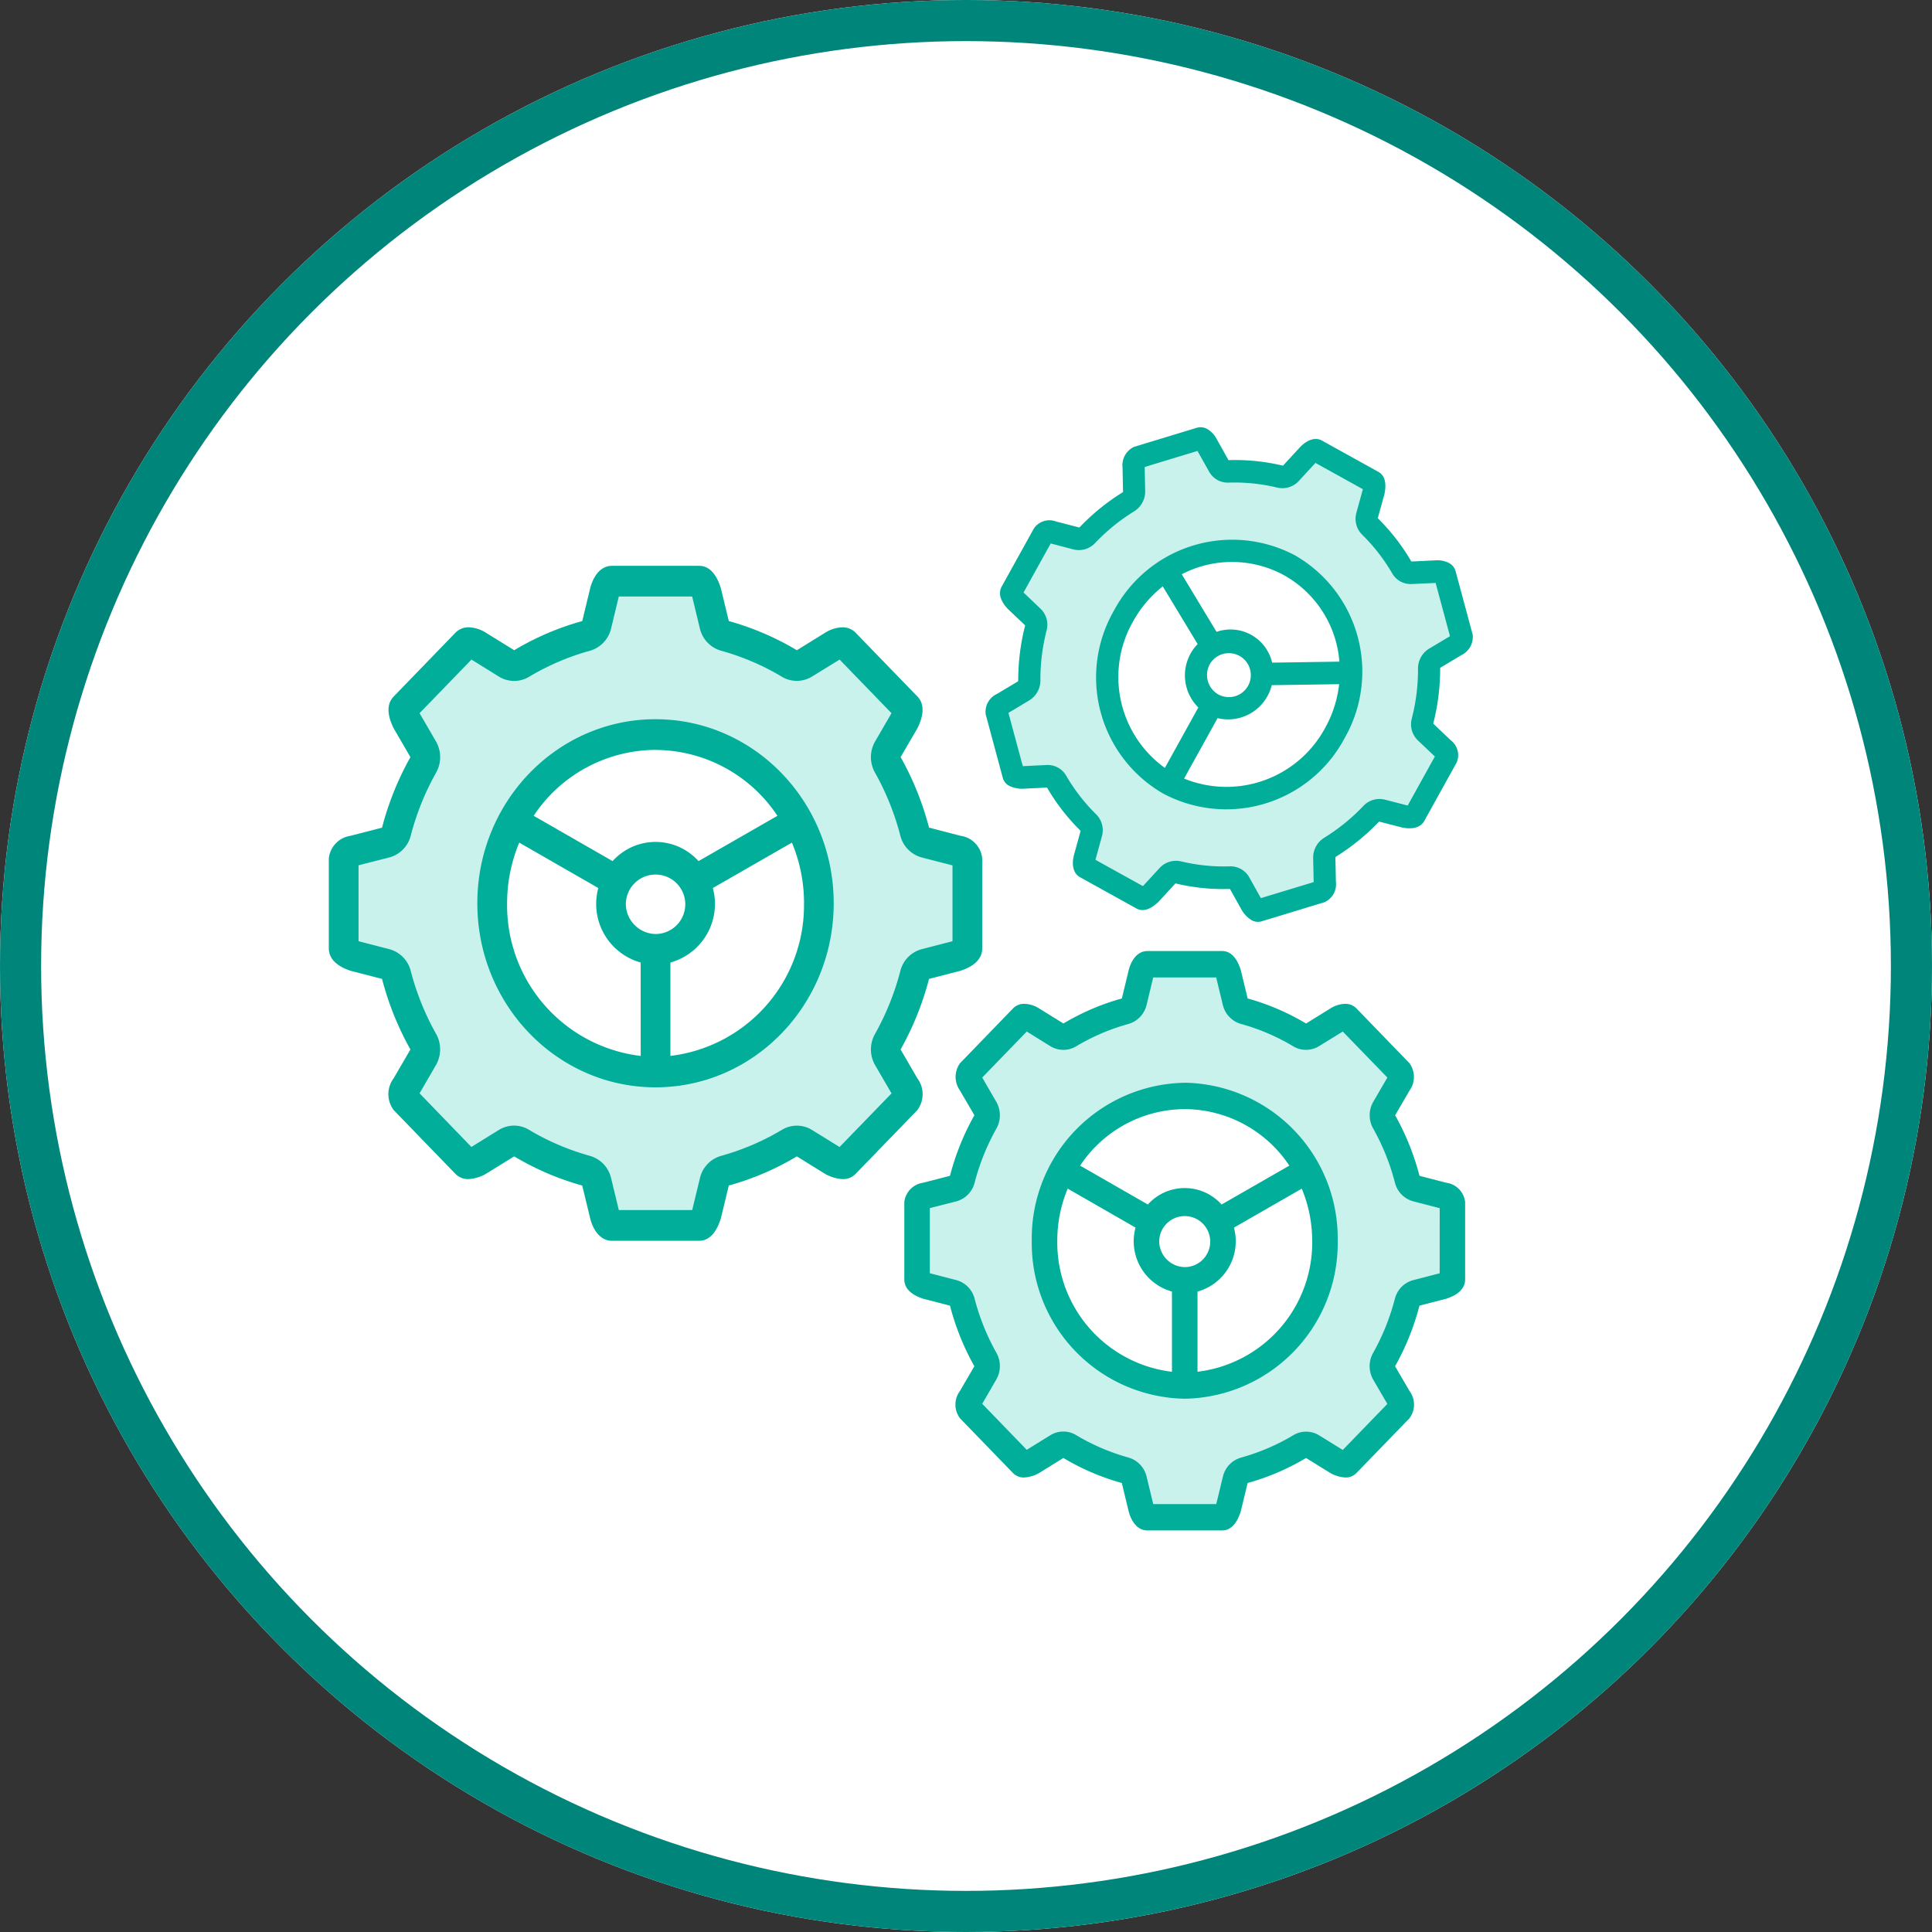
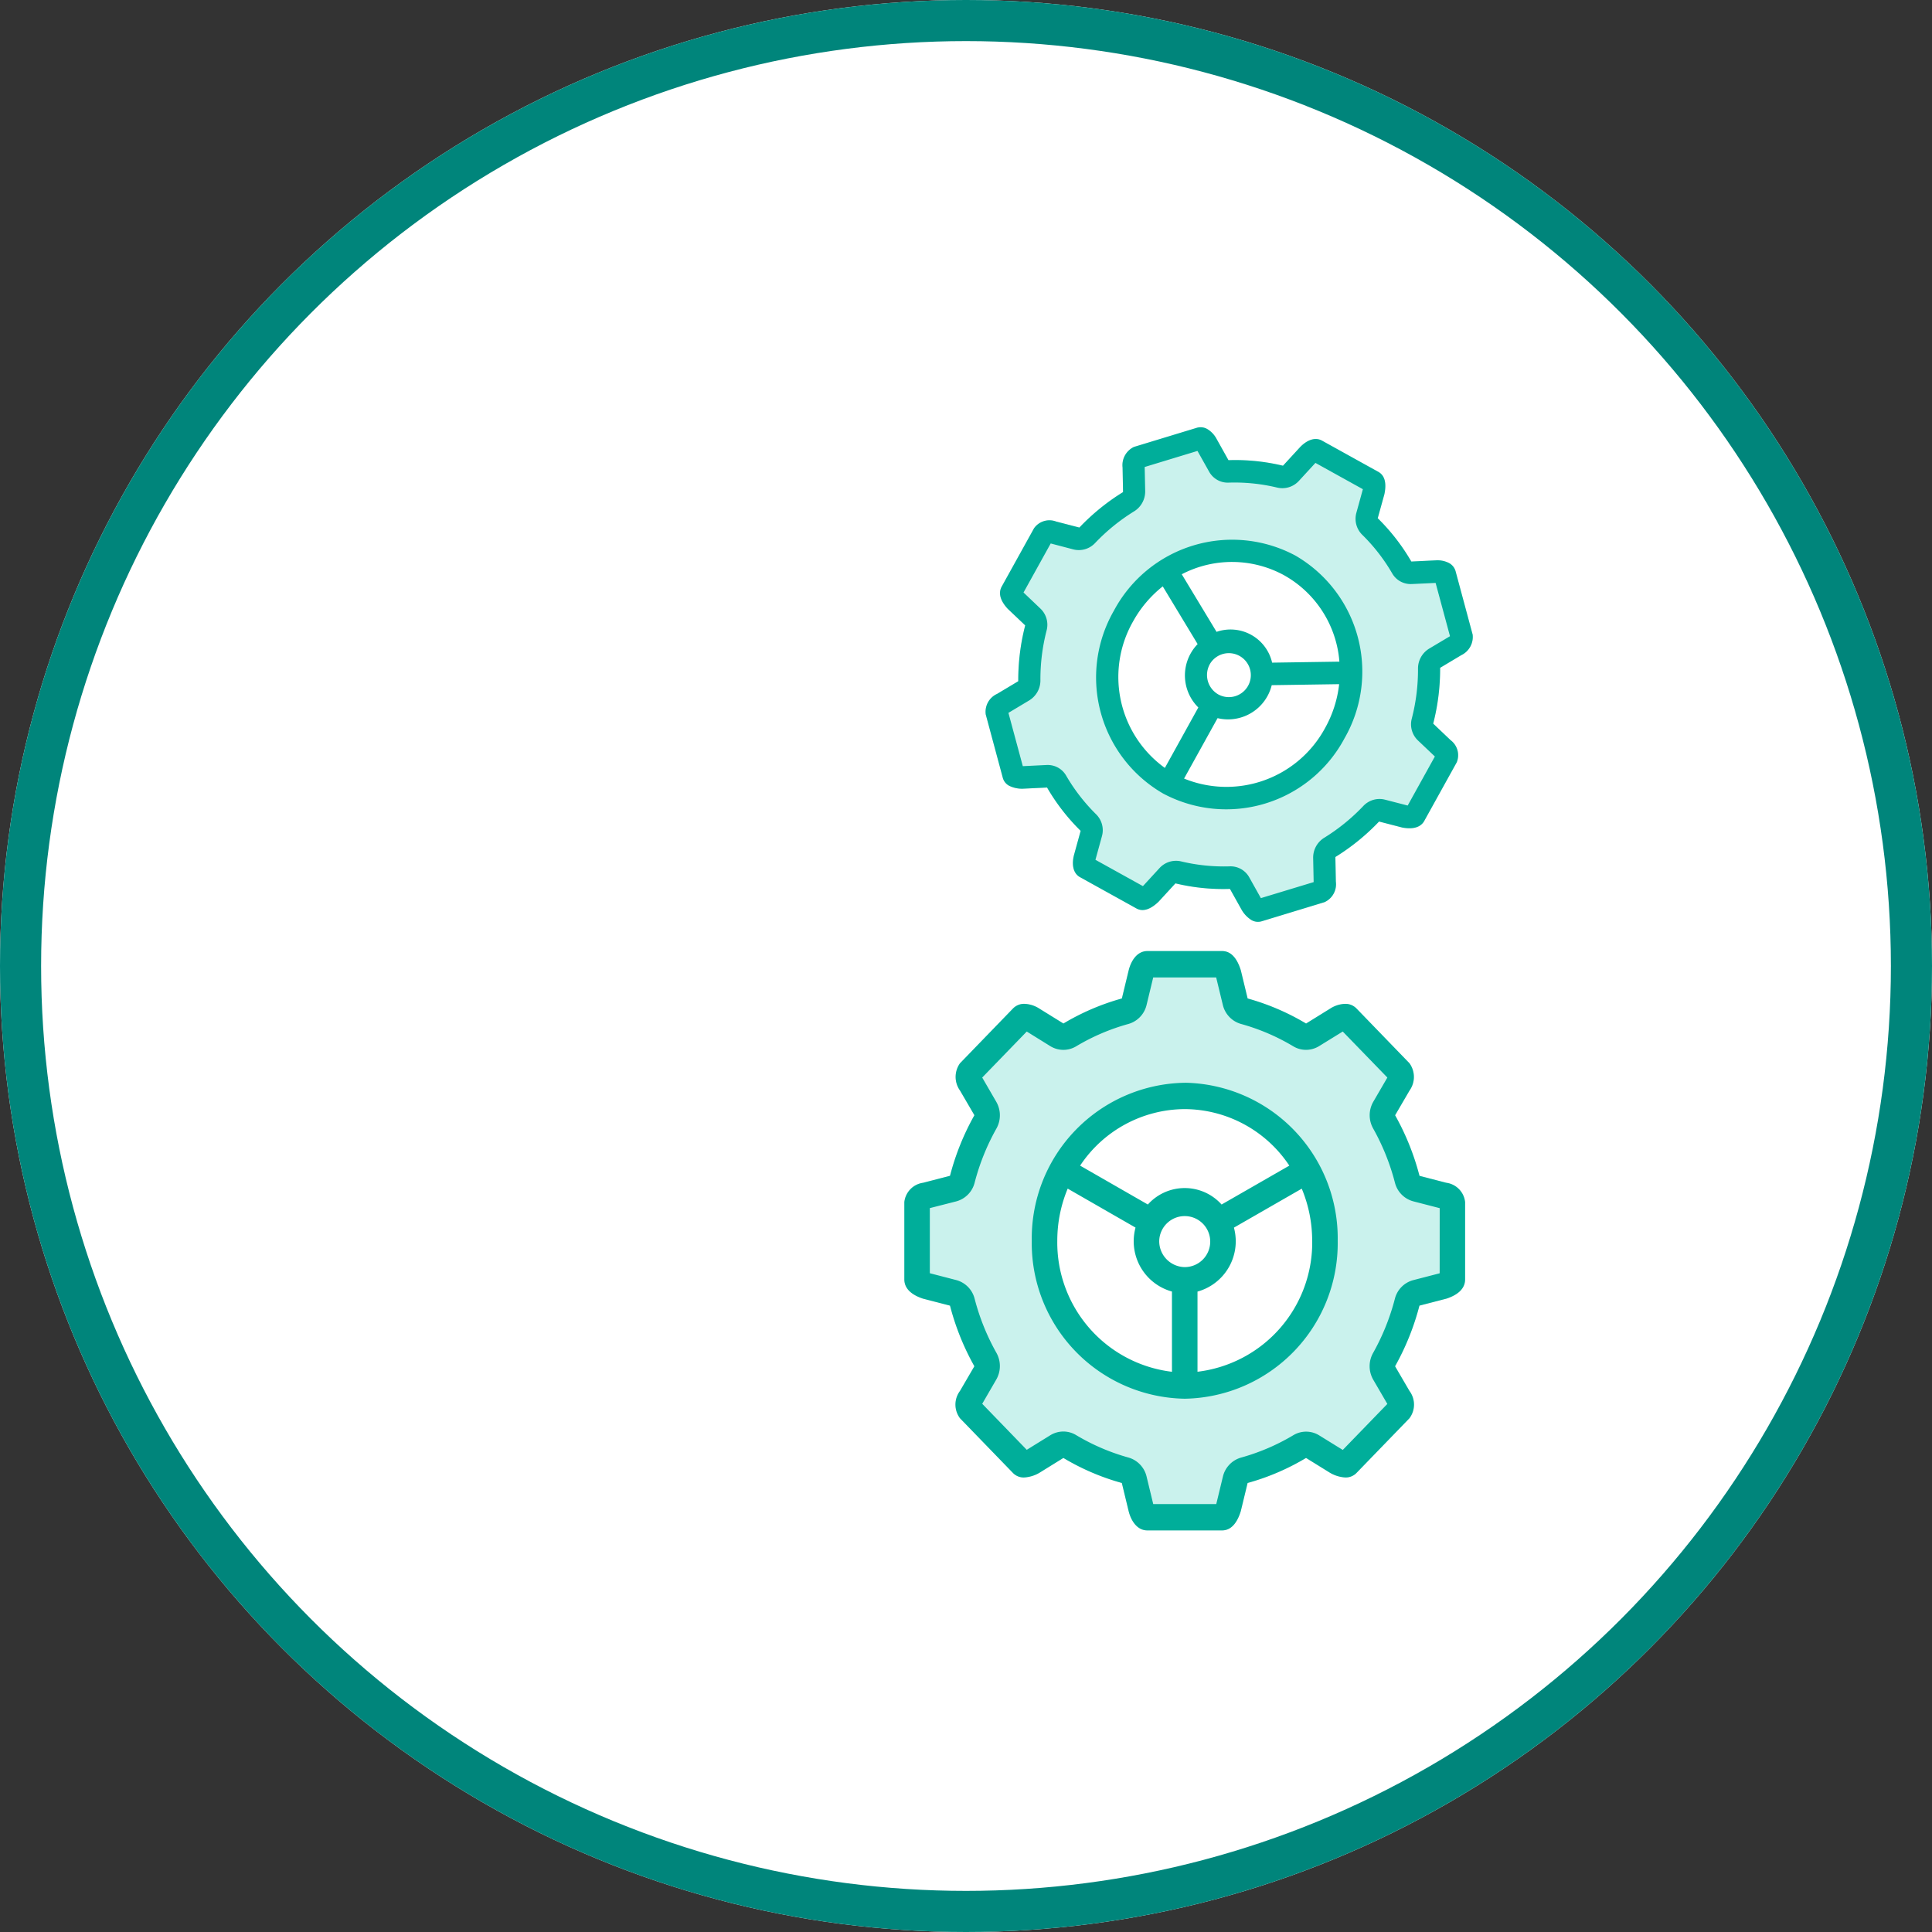
<svg xmlns="http://www.w3.org/2000/svg" width="188" height="188" viewBox="0 0 188 188">
  <rect x="0" y="0" width="188" height="188" fill="#333333" stroke="none" />
  <defs>
    <clipPath id="clip-path">
-       <rect id="Rectangle_3" data-name="Rectangle 3" width="63.574" height="65.672" fill="none" />
-     </clipPath>
+       </clipPath>
    <clipPath id="clip-path-2">
      <rect id="Rectangle_3-2" data-name="Rectangle 3" width="54.572" height="56.372" fill="none" />
    </clipPath>
    <clipPath id="clip-path-3">
      <rect id="Rectangle_3-3" data-name="Rectangle 3" width="46.997" height="48.548" fill="none" />
    </clipPath>
  </defs>
  <g id="Group_22" data-name="Group 22" transform="translate(-1054 -395)">
    <g id="Ellipse_2" data-name="Ellipse 2" transform="translate(1054 395)" fill="#fff" stroke="#00857b" stroke-width="4">
      <circle cx="94" cy="94" r="94" stroke="none" />
      <circle cx="94" cy="94" r="92" fill="none" />
    </g>
    <g id="Group_18" data-name="Group 18" transform="translate(1.286 0.061)">
      <g id="Group_6" data-name="Group 6" transform="translate(1084.714 450)">
        <g id="Group_5" data-name="Group 5" transform="translate(0 0)" clip-path="url(#clip-path)">
          <path id="Path_9" data-name="Path 9" d="M61.455,26.268,58.4,25.475a28.844,28.844,0,0,0-2.764-6.865l1.629-2.8c.5-1,.827-2.243,0-3.1L51.269,6.524a1.749,1.749,0,0,0-1.307-.541,3.342,3.342,0,0,0-1.693.541l-2.728,1.69a26.936,26.936,0,0,0-6.625-2.839l-.771-3.186C37.815,1.116,37.2,0,36.026,0H27.549C26.378,0,25.7,1.116,25.43,2.189l-.771,3.186a26.905,26.905,0,0,0-6.625,2.838L15.305,6.524a3.342,3.342,0,0,0-1.693-.541,1.749,1.749,0,0,0-1.307.541l-5.992,6.19c-.827.855-.5,2.095,0,3.1l1.628,2.8a28.776,28.776,0,0,0-2.764,6.865l-3.058.791A2.478,2.478,0,0,0,0,28.457v8.756c0,1.21,1.08,1.849,2.119,2.189l3.058.79a28.786,28.786,0,0,0,2.764,6.868l-1.628,2.8a2.583,2.583,0,0,0,0,3.1l5.992,6.19a1.69,1.69,0,0,0,1.262.523,3.864,3.864,0,0,0,1.737-.523l2.728-1.69A26.8,26.8,0,0,0,24.658,60.3l.771,3.186c.265,1.073.948,2.189,2.119,2.189h8.477c1.172,0,1.789-1.116,2.119-2.189l.771-3.188a26.8,26.8,0,0,0,6.625-2.838l2.728,1.69a3.864,3.864,0,0,0,1.737.523,1.7,1.7,0,0,0,1.262-.523l5.992-6.19a2.583,2.583,0,0,0,0-3.1l-1.627-2.8A28.881,28.881,0,0,0,58.4,40.192l3.057-.79c1.039-.341,2.119-.979,2.119-2.189V28.457a2.471,2.471,0,0,0-2.119-2.189" transform="translate(0 0)" fill="#caf2ed" fill-rule="evenodd" />
          <path id="Path_10" data-name="Path 10" d="M35.876,21.139a15.81,15.81,0,1,1-15.81,15.81,15.809,15.809,0,0,1,15.81-15.81" transform="translate(-3.797 -4)" fill="#fff" />
          <path id="Path_11" data-name="Path 11" d="M60.686,36.524c-.012,0-.021.009-.032.012L57.7,37.3a2.924,2.924,0,0,0-2.089,2.119,25.727,25.727,0,0,1-2.471,6.143,3.066,3.066,0,0,0,.021,3.034l1.592,2.74L49.7,56.55a.112.112,0,0,1-.032-.015L47.027,54.9a2.809,2.809,0,0,0-2.932-.024,24.137,24.137,0,0,1-5.927,2.538,2.944,2.944,0,0,0-2.057,2.158l-.745,3.081a.134.134,0,0,1-.011.033h-7.14l-.753-3.116A2.944,2.944,0,0,0,25.4,57.413a24.165,24.165,0,0,1-5.931-2.538,2.8,2.8,0,0,0-1.442-.405,2.828,2.828,0,0,0-1.489.425L13.9,56.53a.112.112,0,0,1-.032.015L8.828,51.33l1.589-2.743a3.067,3.067,0,0,0,.024-3.031,25.639,25.639,0,0,1-2.473-6.141A2.929,2.929,0,0,0,5.879,37.3l-2.958-.766c-.011,0-.02-.009-.032-.012V29.139l2.992-.763A2.938,2.938,0,0,0,7.97,26.251a25.655,25.655,0,0,1,2.473-6.139,3.072,3.072,0,0,0-.024-3.034L8.845,14.367a.214.214,0,0,0-.015-.031l5.048-5.214,2.667,1.654a2.826,2.826,0,0,0,1.489.422,2.785,2.785,0,0,0,1.445-.4,23.948,23.948,0,0,1,5.927-2.535A2.949,2.949,0,0,0,27.463,6.1l.752-3.117h7.135a.161.161,0,0,1,.011.033L36.105,6.1a2.949,2.949,0,0,0,2.057,2.158,23.948,23.948,0,0,1,5.927,2.535,2.783,2.783,0,0,0,1.445.4,2.825,2.825,0,0,0,1.487-.422L49.7,9.121l5.05,5.214c-.006.01-.009.022-.015.033L53.16,17.077a3.066,3.066,0,0,0-.021,3.034,25.713,25.713,0,0,1,2.47,6.139,2.932,2.932,0,0,0,2.086,2.127l2.991.772Zm.769-10.255L58.4,25.475a28.844,28.844,0,0,0-2.764-6.865l1.63-2.8c.5-1,.827-2.243,0-3.1L51.27,6.525a1.753,1.753,0,0,0-1.307-.541,3.342,3.342,0,0,0-1.693.541l-2.729,1.69a26.894,26.894,0,0,0-6.625-2.84l-.77-3.186C37.816,1.116,37.2,0,36.027,0H27.549C26.378,0,25.7,1.116,25.43,2.189l-.77,3.186a26.905,26.905,0,0,0-6.625,2.838L15.305,6.525a3.341,3.341,0,0,0-1.693-.542,1.753,1.753,0,0,0-1.307.541L6.313,12.715c-.827.855-.5,2.094,0,3.1l1.628,2.8a28.682,28.682,0,0,0-2.764,6.865l-3.058.79A2.48,2.48,0,0,0,0,28.457v8.756c0,1.21,1.081,1.849,2.119,2.189l3.058.79a28.752,28.752,0,0,0,2.764,6.868l-1.628,2.8a2.584,2.584,0,0,0,0,3.1l5.992,6.189a1.689,1.689,0,0,0,1.263.523,3.858,3.858,0,0,0,1.736-.523l2.729-1.69A26.77,26.77,0,0,0,24.659,60.3l.77,3.186c.265,1.073.948,2.189,2.119,2.189h8.478c1.172,0,1.789-1.116,2.119-2.189l.77-3.186a26.752,26.752,0,0,0,6.625-2.838l2.729,1.69a3.864,3.864,0,0,0,1.737.523,1.693,1.693,0,0,0,1.262-.523l5.992-6.189a2.584,2.584,0,0,0,0-3.1l-1.628-2.8A28.881,28.881,0,0,0,58.4,40.193l3.058-.79c1.039-.341,2.119-.979,2.119-2.189V28.457a2.472,2.472,0,0,0-2.119-2.189M46.236,32.836a14.756,14.756,0,0,1-13,14.852V38.6a5.919,5.919,0,0,0,4.336-5.761,6.036,6.036,0,0,0-.206-1.489l7.694-4.417a15.32,15.32,0,0,1,1.18,5.906m-17.339,0a2.892,2.892,0,1,1,2.89,2.986,2.941,2.941,0,0,1-2.89-2.986m1.445,14.852a14.756,14.756,0,0,1-13-14.852,15.321,15.321,0,0,1,1.18-5.906l7.694,4.417a6.036,6.036,0,0,0-.206,1.489A5.918,5.918,0,0,0,30.342,38.6Zm1.445-29.777a14.3,14.3,0,0,1,11.859,6.411l-7.679,4.408a5.612,5.612,0,0,0-8.359,0L19.93,24.323A14.3,14.3,0,0,1,31.788,17.91m0-2.986c-9.573,0-17.34,8.02-17.34,17.911s7.766,17.91,17.34,17.91,17.339-8.019,17.339-17.91-7.765-17.91-17.339-17.91" transform="translate(0 0)" fill="#00ae9a" fill-rule="evenodd" />
        </g>
      </g>
      <g id="Group_16" data-name="Group 16" transform="translate(1140.714 487.486)">
        <g id="Group_5-2" data-name="Group 5" transform="translate(0 0)" clip-path="url(#clip-path-2)">
          <path id="Path_9-2" data-name="Path 9" d="M52.753,22.549l-2.625-.681a24.759,24.759,0,0,0-2.372-5.893l1.4-2.4a2.279,2.279,0,0,0,0-2.659L44.009,5.6a1.5,1.5,0,0,0-1.122-.464,2.869,2.869,0,0,0-1.453.464L39.092,7.051a23.121,23.121,0,0,0-5.687-2.437l-.662-2.735C32.46.958,31.93,0,30.924,0H23.648c-1.006,0-1.592.958-1.819,1.879l-.662,2.735A23.1,23.1,0,0,0,15.48,7.05L13.138,5.6a2.869,2.869,0,0,0-1.453-.464,1.5,1.5,0,0,0-1.122.464L5.419,10.914a2.279,2.279,0,0,0,0,2.659l1.4,2.4a24.7,24.7,0,0,0-2.372,5.893l-2.625.679A2.127,2.127,0,0,0,0,24.428v7.516c0,1.039.927,1.587,1.819,1.879l2.625.679a24.71,24.71,0,0,0,2.372,5.9l-1.4,2.4a2.217,2.217,0,0,0,0,2.659l5.144,5.314a1.451,1.451,0,0,0,1.084.449,3.317,3.317,0,0,0,1.491-.449l2.342-1.451a23.005,23.005,0,0,0,5.687,2.436l.662,2.735c.228.921.814,1.879,1.819,1.879h7.277c1.006,0,1.536-.958,1.819-1.879l.662-2.736a23.006,23.006,0,0,0,5.687-2.436l2.342,1.451a3.317,3.317,0,0,0,1.491.449,1.456,1.456,0,0,0,1.084-.449l5.144-5.314a2.217,2.217,0,0,0,0-2.659l-1.4-2.4a24.791,24.791,0,0,0,2.372-5.9l2.624-.678c.892-.292,1.819-.841,1.819-1.879V24.428a2.121,2.121,0,0,0-1.819-1.879" transform="translate(0 0)" fill="#caf2ed" fill-rule="evenodd" />
          <path id="Path_10-2" data-name="Path 10" d="M33.637,21.139A13.571,13.571,0,1,1,20.066,34.71,13.571,13.571,0,0,1,33.637,21.139" transform="translate(-6.101 -6.427)" fill="#fff" />
          <path id="Path_11-2" data-name="Path 11" d="M52.092,31.352c-.01,0-.018.008-.028.01l-2.539.658a2.51,2.51,0,0,0-1.793,1.819,22.083,22.083,0,0,1-2.121,5.273,2.631,2.631,0,0,0,.018,2.6L47,44.068l-4.334,4.474a.1.1,0,0,1-.027-.013l-2.267-1.4a2.411,2.411,0,0,0-2.517-.02,20.719,20.719,0,0,1-5.088,2.179A2.527,2.527,0,0,0,31,51.137l-.64,2.645a.115.115,0,0,1-.01.029H24.219l-.647-2.675a2.527,2.527,0,0,0-1.766-1.853A20.743,20.743,0,0,1,16.715,47.1a2.4,2.4,0,0,0-1.237-.348,2.428,2.428,0,0,0-1.278.365l-2.264,1.4a.1.1,0,0,1-.027.013l-4.33-4.476,1.364-2.354a2.633,2.633,0,0,0,.02-2.6A22.008,22.008,0,0,1,6.84,33.833a2.514,2.514,0,0,0-1.793-1.819l-2.539-.658c-.01,0-.017-.008-.028-.01V25.013l2.568-.655a2.522,2.522,0,0,0,1.793-1.824,22.022,22.022,0,0,1,2.123-5.27,2.637,2.637,0,0,0-.02-2.6L7.592,12.332a.184.184,0,0,0-.013-.026L11.912,7.83,14.2,9.25a2.426,2.426,0,0,0,1.278.363,2.39,2.39,0,0,0,1.24-.344,20.557,20.557,0,0,1,5.088-2.176,2.531,2.531,0,0,0,1.766-1.853l.645-2.676h6.124a.138.138,0,0,1,.01.029l.64,2.645a2.531,2.531,0,0,0,1.766,1.853,20.557,20.557,0,0,1,5.088,2.176,2.389,2.389,0,0,0,1.24.344,2.425,2.425,0,0,0,1.276-.363l2.3-1.418L47,12.305c0,.008-.008.019-.013.029l-1.352,2.325a2.631,2.631,0,0,0-.018,2.6,22.072,22.072,0,0,1,2.12,5.27,2.517,2.517,0,0,0,1.791,1.825l2.567.663Zm.66-8.8-2.625-.681a24.759,24.759,0,0,0-2.372-5.893l1.4-2.4a2.28,2.28,0,0,0,0-2.659L44.01,5.6a1.5,1.5,0,0,0-1.122-.464,2.869,2.869,0,0,0-1.453.464L39.092,7.052a23.086,23.086,0,0,0-5.687-2.438l-.661-2.735C32.461.958,31.931,0,30.925,0H23.648c-1.006,0-1.592.958-1.819,1.879l-.661,2.735A23.1,23.1,0,0,0,15.481,7.05L13.138,5.6a2.867,2.867,0,0,0-1.453-.465,1.5,1.5,0,0,0-1.122.464L5.419,10.915a2.28,2.28,0,0,0,0,2.659l1.4,2.4A24.62,24.62,0,0,0,4.444,21.87l-2.625.679A2.129,2.129,0,0,0,0,24.428v7.516c0,1.039.928,1.587,1.819,1.879l2.625.679a24.681,24.681,0,0,0,2.372,5.9l-1.4,2.4a2.218,2.218,0,0,0,0,2.659l5.144,5.313a1.45,1.45,0,0,0,1.084.449,3.311,3.311,0,0,0,1.49-.449l2.343-1.451a22.979,22.979,0,0,0,5.687,2.436l.661,2.735c.228.921.814,1.879,1.819,1.879h7.278c1.006,0,1.536-.958,1.819-1.879l.661-2.735a22.963,22.963,0,0,0,5.687-2.436l2.343,1.451a3.317,3.317,0,0,0,1.491.449,1.454,1.454,0,0,0,1.084-.449l5.144-5.313a2.218,2.218,0,0,0,0-2.659l-1.4-2.4a24.791,24.791,0,0,0,2.372-5.9l2.625-.679c.892-.292,1.819-.841,1.819-1.879V24.428a2.122,2.122,0,0,0-1.819-1.879M39.689,28.186A12.666,12.666,0,0,1,28.527,40.935v-7.8a5.081,5.081,0,0,0,3.722-4.945,5.182,5.182,0,0,0-.177-1.278l6.6-3.792a13.151,13.151,0,0,1,1.013,5.07m-14.883,0a2.482,2.482,0,1,1,2.481,2.563,2.524,2.524,0,0,1-2.481-2.563m1.24,12.749A12.666,12.666,0,0,1,14.883,28.186a13.151,13.151,0,0,1,1.013-5.07l6.6,3.792a5.182,5.182,0,0,0-.177,1.278,5.08,5.08,0,0,0,3.721,4.945Zm1.24-25.56a12.275,12.275,0,0,1,10.18,5.5l-6.591,3.784a4.818,4.818,0,0,0-7.175,0l-6.591-3.784a12.276,12.276,0,0,1,10.179-5.5m0-2.563A15.138,15.138,0,0,0,12.4,28.186,15.137,15.137,0,0,0,27.287,43.56,15.136,15.136,0,0,0,42.17,28.186,15.136,15.136,0,0,0,27.287,12.812" transform="translate(0 0)" fill="#00ae9a" fill-rule="evenodd" />
        </g>
      </g>
      <g id="Group_17" data-name="Group 17" transform="matrix(0.875, 0.485, -0.485, 0.875, 1163.536, 427.939)">
        <g id="Group_5-3" data-name="Group 5" transform="translate(0 0)" clip-path="url(#clip-path-3)">
          <path id="Path_9-3" data-name="Path 9" d="M45.431,19.419l-2.261-.587a21.323,21.323,0,0,0-2.043-5.075l1.2-2.07a1.963,1.963,0,0,0,0-2.29L37.9,4.823a1.293,1.293,0,0,0-.966-.4,2.471,2.471,0,0,0-1.251.4l-2.017,1.25a19.912,19.912,0,0,0-4.9-2.1L28.2,1.618C27.955.825,27.5,0,26.632,0H20.366C19.5,0,19,.825,18.8,1.618l-.57,2.355a19.89,19.89,0,0,0-4.9,2.1L11.315,4.823a2.471,2.471,0,0,0-1.251-.4,1.293,1.293,0,0,0-.966.4L4.667,9.4a1.963,1.963,0,0,0,0,2.29l1.2,2.07a21.273,21.273,0,0,0-2.043,5.075l-2.261.585A1.832,1.832,0,0,0,0,21.037V27.51c0,.895.8,1.367,1.567,1.618l2.261.584A21.28,21.28,0,0,0,5.871,34.79l-1.2,2.07a1.91,1.91,0,0,0,0,2.29L9.1,43.726a1.25,1.25,0,0,0,.933.387,2.856,2.856,0,0,0,1.284-.387l2.017-1.25a19.812,19.812,0,0,0,4.9,2.1l.57,2.355c.2.794.7,1.618,1.567,1.618h6.267c.866,0,1.323-.825,1.567-1.618l.57-2.357a19.813,19.813,0,0,0,4.9-2.1l2.017,1.25a2.856,2.856,0,0,0,1.284.387,1.254,1.254,0,0,0,.933-.387l4.43-4.576a1.91,1.91,0,0,0,0-2.29l-1.2-2.07a21.35,21.35,0,0,0,2.043-5.077l2.26-.584C46.2,28.877,47,28.4,47,27.51V21.037a1.827,1.827,0,0,0-1.567-1.618" transform="translate(0 0)" fill="#caf2ed" fill-rule="evenodd" />
          <path id="Path_10-3" data-name="Path 10" d="M31.753,21.139A11.687,11.687,0,1,1,20.066,32.826,11.687,11.687,0,0,1,31.753,21.139" transform="translate(-8.039 -8.469)" fill="#fff" />
          <path id="Path_11-3" data-name="Path 11" d="M44.862,27c-.009,0-.016.007-.024.009l-2.186.566a2.161,2.161,0,0,0-1.545,1.567,19.018,19.018,0,0,1-1.827,4.541,2.266,2.266,0,0,0,.016,2.243l1.177,2.025L36.74,41.8a.083.083,0,0,1-.023-.011l-1.952-1.209a2.076,2.076,0,0,0-2.167-.017,17.843,17.843,0,0,1-4.382,1.877,2.176,2.176,0,0,0-1.521,1.6l-.551,2.278a.1.1,0,0,1-.008.025H20.857l-.557-2.3a2.176,2.176,0,0,0-1.521-1.6A17.864,17.864,0,0,1,14.4,40.566a2.069,2.069,0,0,0-1.066-.3,2.091,2.091,0,0,0-1.1.314l-1.95,1.209a.083.083,0,0,1-.023.011L6.526,37.946,7.7,35.918a2.267,2.267,0,0,0,.017-2.241,18.954,18.954,0,0,1-1.828-4.54,2.165,2.165,0,0,0-1.545-1.567L2.159,27C2.151,27,2.144,27,2.135,27V21.541l2.212-.564a2.172,2.172,0,0,0,1.545-1.571A18.966,18.966,0,0,1,7.72,14.868,2.271,2.271,0,0,0,7.7,12.625l-1.164-2a.158.158,0,0,0-.011-.023l3.732-3.854L12.23,7.966a2.089,2.089,0,0,0,1.1.312,2.059,2.059,0,0,0,1.068-.3,17.7,17.7,0,0,1,4.382-1.874,2.18,2.18,0,0,0,1.521-1.6l.556-2.3h5.274a.119.119,0,0,1,.008.025l.551,2.278a2.18,2.18,0,0,0,1.521,1.6,17.7,17.7,0,0,1,4.382,1.874,2.057,2.057,0,0,0,1.068.3,2.088,2.088,0,0,0,1.1-.312l1.98-1.221L40.474,10.6c0,.007-.007.016-.011.025l-1.164,2a2.266,2.266,0,0,0-.016,2.243,19.008,19.008,0,0,1,1.826,4.538,2.167,2.167,0,0,0,1.542,1.572l2.211.571Zm.569-7.581-2.261-.587a21.323,21.323,0,0,0-2.043-5.075l1.2-2.07a1.964,1.964,0,0,0,0-2.29L37.9,4.824a1.3,1.3,0,0,0-.966-.4,2.471,2.471,0,0,0-1.251.4l-2.017,1.25a19.881,19.881,0,0,0-4.9-2.1L28.2,1.618C27.955.825,27.5,0,26.633,0H20.366C19.5,0,19,.825,18.8,1.618L18.23,3.974a19.89,19.89,0,0,0-4.9,2.1L11.315,4.824a2.469,2.469,0,0,0-1.251-.4,1.3,1.3,0,0,0-.966.4L4.667,9.4a1.964,1.964,0,0,0,0,2.29l1.2,2.07a21.2,21.2,0,0,0-2.043,5.075l-2.261.584A1.833,1.833,0,0,0,0,21.037V27.51c0,.895.8,1.367,1.567,1.618l2.261.584A21.255,21.255,0,0,0,5.871,34.79l-1.2,2.07a1.911,1.911,0,0,0,0,2.29L9.1,43.726a1.249,1.249,0,0,0,.934.387,2.852,2.852,0,0,0,1.283-.387l2.017-1.25a19.79,19.79,0,0,0,4.9,2.1l.569,2.355c.2.794.7,1.618,1.567,1.618h6.267c.866,0,1.323-.825,1.567-1.618l.569-2.355a19.776,19.776,0,0,0,4.9-2.1l2.017,1.25a2.856,2.856,0,0,0,1.284.387,1.252,1.252,0,0,0,.933-.387l4.43-4.575a1.911,1.911,0,0,0,0-2.29l-1.2-2.07a21.35,21.35,0,0,0,2.043-5.077l2.261-.584C46.2,28.877,47,28.4,47,27.51V21.037a1.828,1.828,0,0,0-1.567-1.618M34.18,24.274a10.908,10.908,0,0,1-9.613,10.979V28.533a4.376,4.376,0,0,0,3.205-4.259,4.462,4.462,0,0,0-.152-1.1l5.688-3.265a11.325,11.325,0,0,1,.872,4.366m-12.818,0A2.138,2.138,0,1,1,23.5,26.481a2.174,2.174,0,0,1-2.137-2.207m1.068,10.979a10.908,10.908,0,0,1-9.613-10.979,11.326,11.326,0,0,1,.873-4.366l5.688,3.265a4.462,4.462,0,0,0-.152,1.1,4.375,4.375,0,0,0,3.2,4.259ZM23.5,13.241a10.571,10.571,0,0,1,8.767,4.74l-5.676,3.259a4.149,4.149,0,0,0-6.179,0l-5.676-3.259A10.572,10.572,0,0,1,23.5,13.24m0-2.207A13.037,13.037,0,0,0,10.681,24.274,13.036,13.036,0,0,0,23.5,37.514a13.036,13.036,0,0,0,12.818-13.24A13.035,13.035,0,0,0,23.5,11.033" transform="translate(0 0)" fill="#00ae9a" fill-rule="evenodd" />
        </g>
      </g>
    </g>
  </g>
</svg>